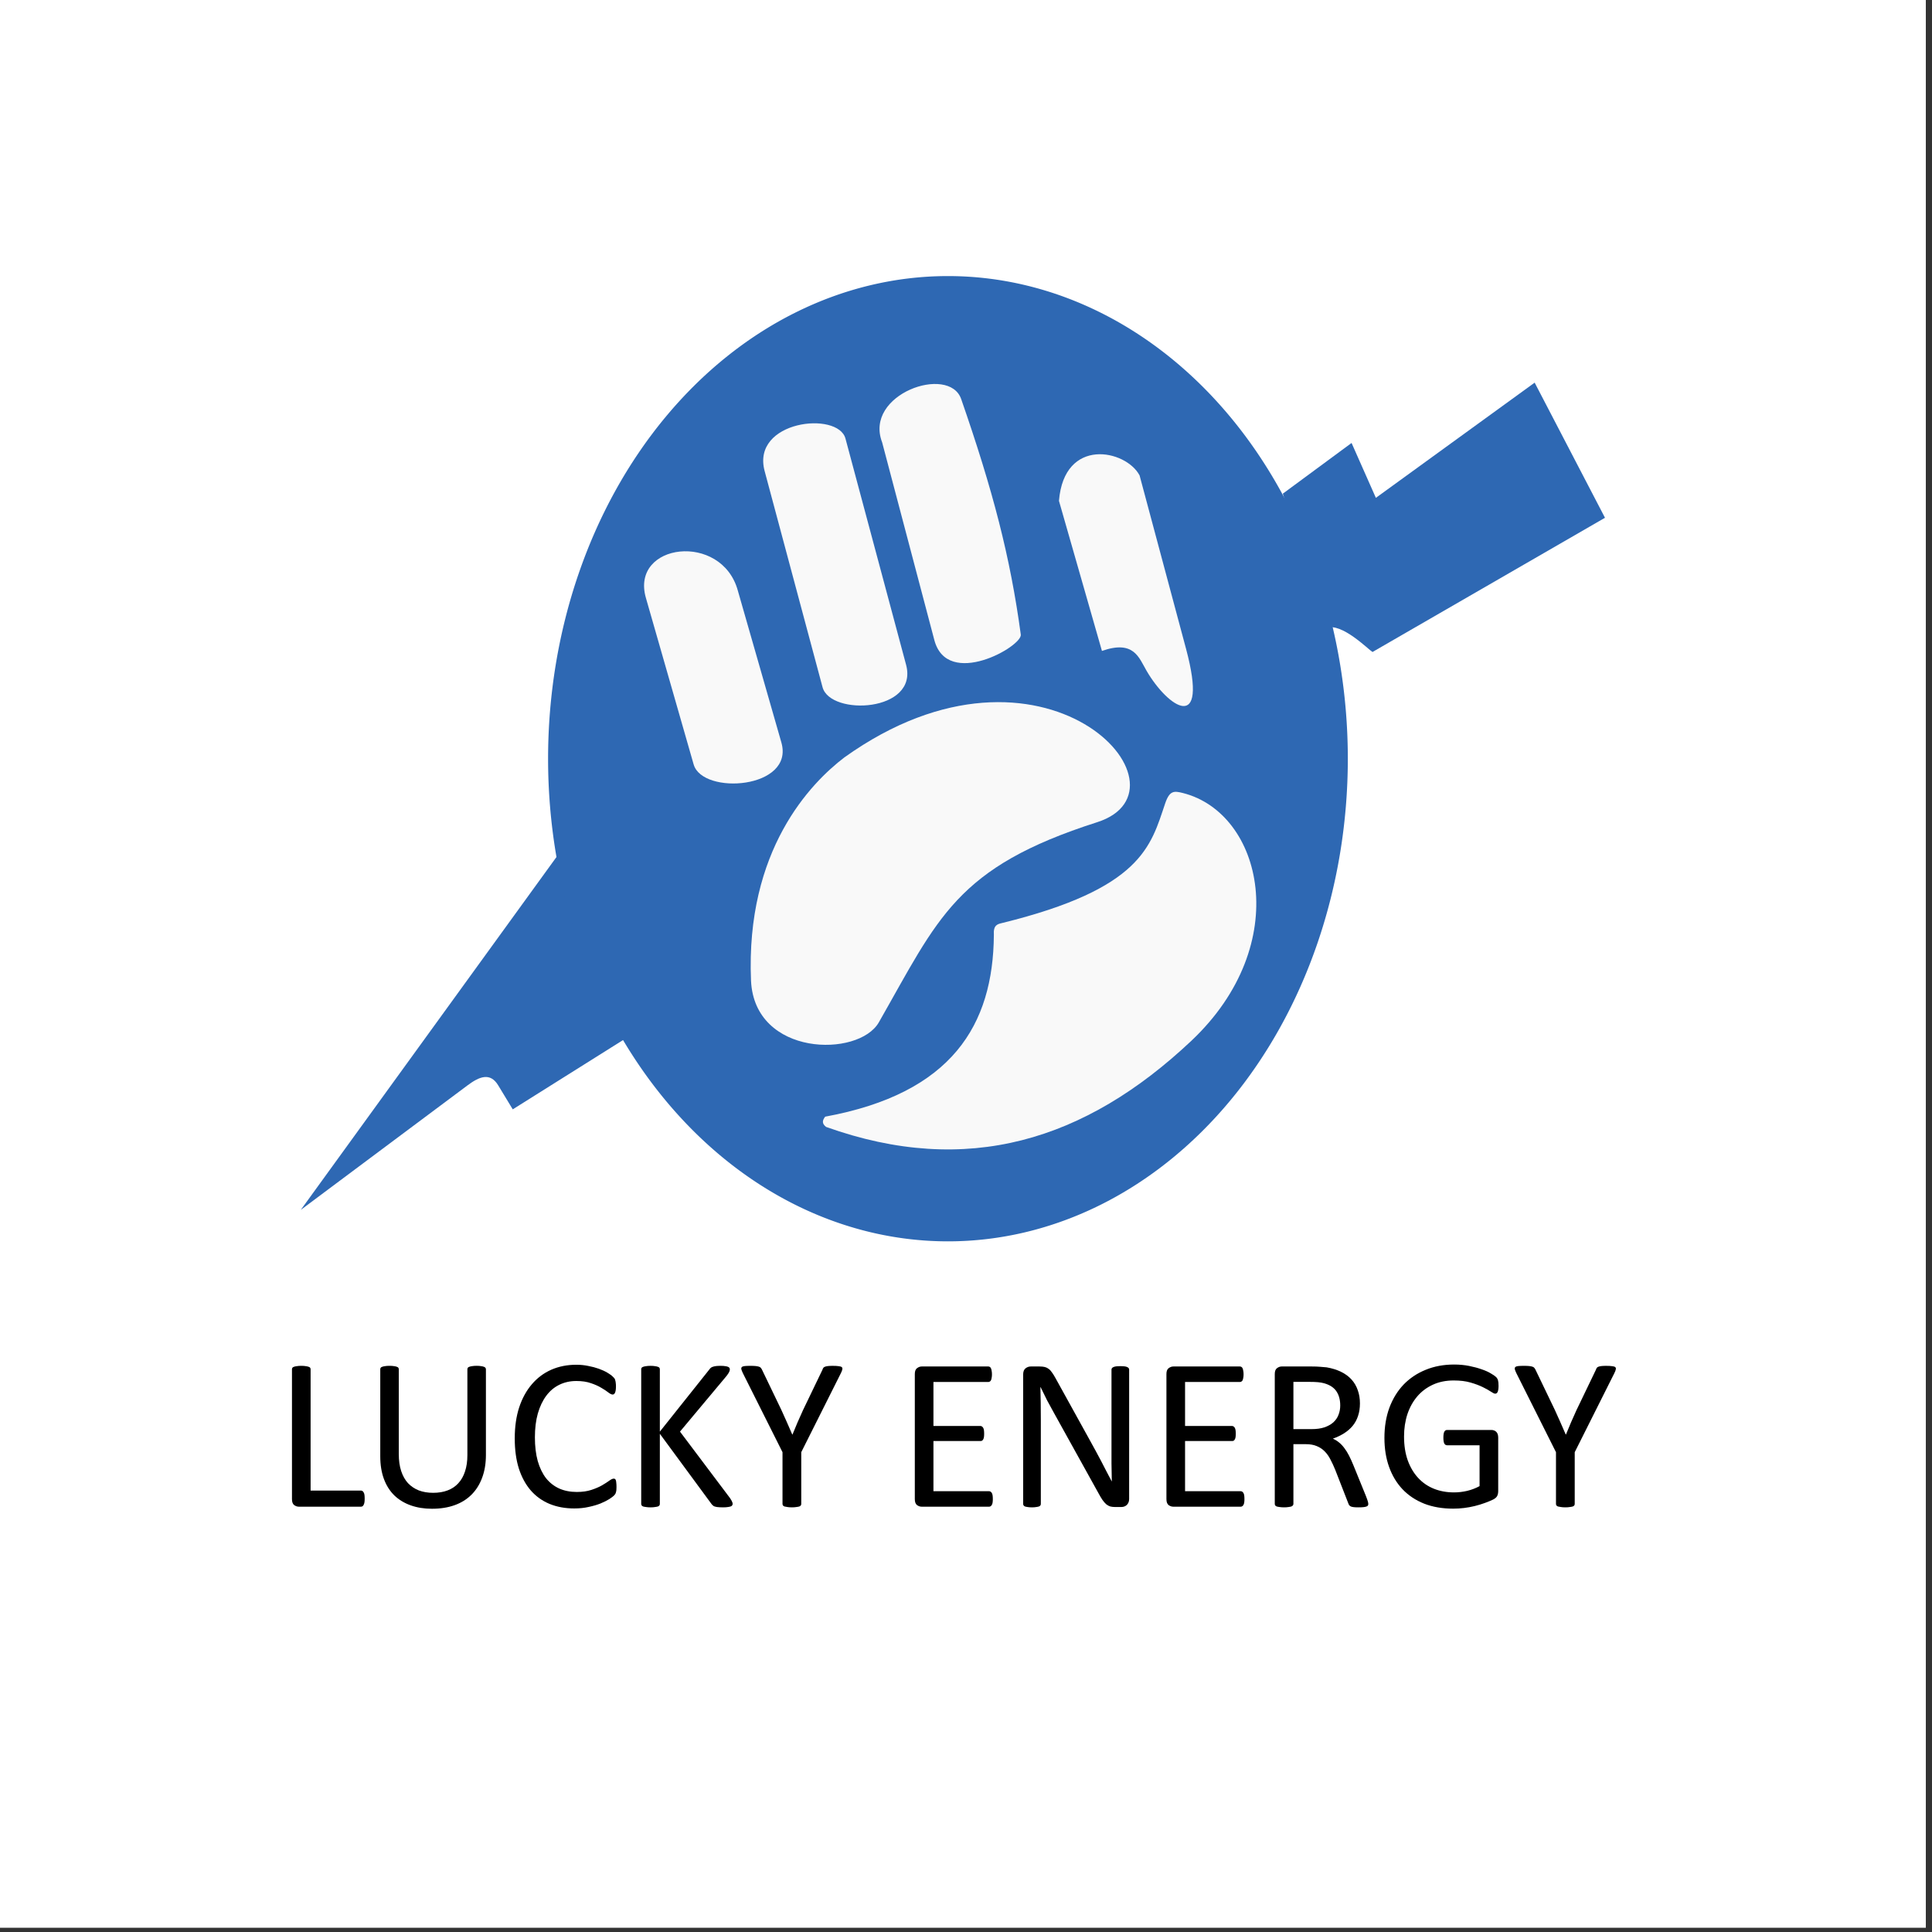
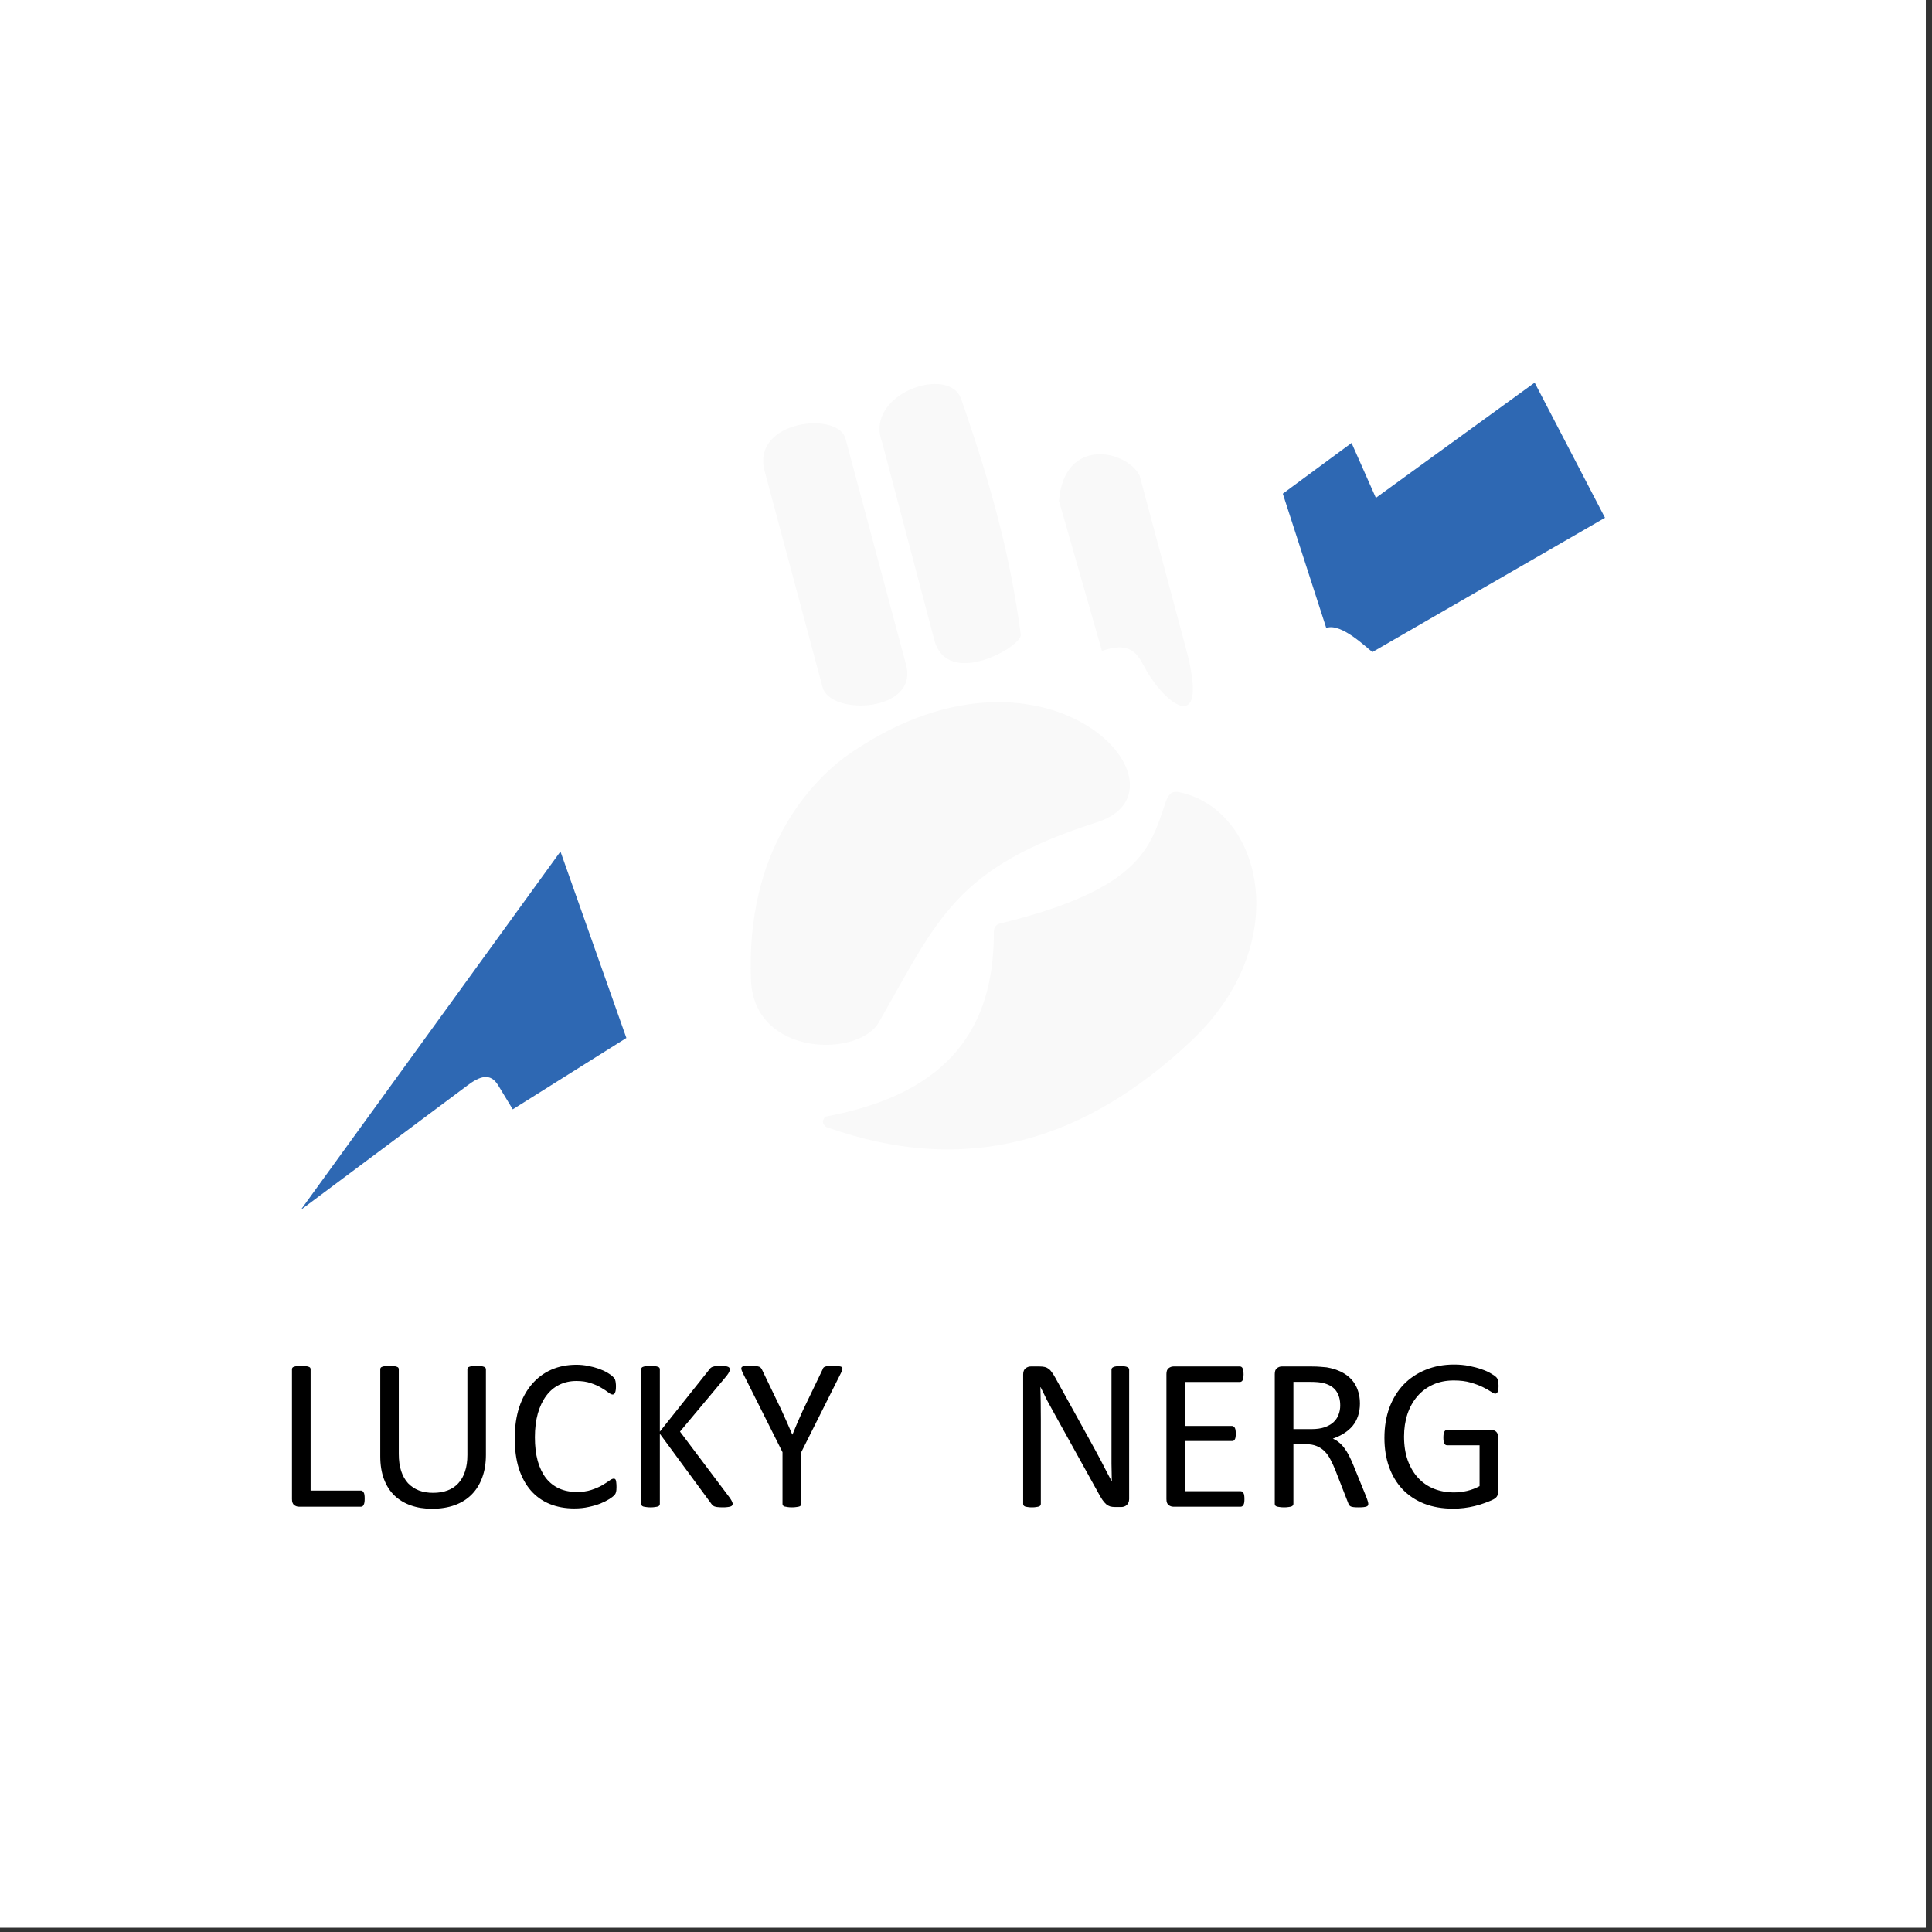
<svg xmlns="http://www.w3.org/2000/svg" xmlns:ns1="http://sodipodi.sourceforge.net/DTD/sodipodi-0.dtd" xmlns:ns2="http://www.inkscape.org/namespaces/inkscape" version="1.1" id="svg1" width="100" height="100" viewBox="0 0 100 100" ns1:docname="logo-lucky.svg" ns2:version="1.2.2 (732a01da63, 2022-12-09)">
  <rect x="0" y="0" width="100" height="100" fill="#333333" stroke="none" />
  <defs id="defs1" />
  <ns1:namedview id="namedview1" pagecolor="#ffffff" bordercolor="#000000" borderopacity="0.25" ns2:showpageshadow="2" ns2:pageopacity="0.0" ns2:pagecheckerboard="0" ns2:deskcolor="#d1d1d1" showgrid="false" ns2:zoom="3.5688888" ns2:cx="29.841221" ns2:cy="98.34994" ns2:window-width="1920" ns2:window-height="1017" ns2:window-x="-8" ns2:window-y="-8" ns2:window-maximized="1" ns2:current-layer="g21" showguides="true" />
  <g ns2:groupmode="layer" ns2:label="Image" id="g1">
    <g id="g21" transform="matrix(0.371,0,0,0.371,-230.738,-127.125)">
      <rect style="fill:#ffffff;stroke-width:10.771;stroke-linecap:round" id="rect358" width="269.282" height="269.282" x="621.334" y="342.323" />
      <g id="g447" transform="matrix(0.547,0,0,0.547,201.021,180.738)">
        <g id="g15" transform="matrix(1.326,0,0,1.326,1565.109,-422.591)">
          <g id="g14" transform="translate(-678.861,398.058)">
            <path style="fill:#2e68b3;fill-opacity:1;stroke:none;stroke-width:1.118;stroke-linejoin:bevel;stroke-dasharray:none;stroke-opacity:1;paint-order:fill markers stroke" d="m 186.655,307.659 -49.946,68.929 32.083,-23.957 c 2.283,-1.705 4.353,-2.526 5.884,0 0.934,1.541 2.802,4.623 2.802,4.623 l 21.856,-13.73 z" id="path9" ns1:nodetypes="ccssccc" />
            <g id="g13" style="stroke:none;stroke-opacity:1">
              <g id="g12" style="stroke:none;stroke-opacity:1">
                <g id="g11" style="stroke:none;stroke-opacity:1">
-                   <path id="path1" style="fill:#2e68b3;stroke-width:2.508;stroke-linejoin:bevel;paint-order:fill markers stroke" d="m 338.102,289.809 a 76.914,92.835 0 0 1 -76.914,92.835 76.914,92.835 0 0 1 -76.914,-92.835 76.914,92.835 0 0 1 76.914,-92.835 76.914,92.835 0 0 1 76.914,92.835 z" />
-                 </g>
+                   </g>
              </g>
              <g id="g6" transform="translate(-49.424,20.328)" style="fill:#f9f9f9;fill-opacity:1;stroke:none;stroke-opacity:1">
                <path style="fill:#f9f9f9;fill-opacity:1;stroke:none;stroke-width:1.118;stroke-linejoin:bevel;stroke-dasharray:none;stroke-opacity:1;paint-order:fill markers stroke" d="m 331.966,219.886 c 0.993,-12.328 12.864,-9.873 15.506,-4.898 l 8.933,33.339 c 4.473,16.692 -3.505,11.278 -7.596,4.232 -1.483,-2.555 -2.443,-5.953 -8.577,-3.812 z" id="path2" ns1:nodetypes="ccsscc" />
                <path style="fill:#f9f9f9;fill-opacity:1;stroke:none;stroke-width:1.118;stroke-linejoin:bevel;stroke-dasharray:none;stroke-opacity:1;paint-order:fill markers stroke" d="m 297.955,208.632 c -3.578,-9.281 12.881,-15.012 15.204,-8.325 6.098,17.558 9.446,30.373 11.464,45.3 0.306,2.264 -14.13,10.517 -16.632,1.04 -3.345,-12.672 -10.036,-38.015 -10.036,-38.015 z" id="path3" ns1:nodetypes="csssc" />
                <path style="fill:#f9f9f9;fill-opacity:1;stroke:none;stroke-width:1.059;stroke-linejoin:bevel;stroke-dasharray:none;stroke-opacity:1;paint-order:fill markers stroke" d="m 290.901,207.905 11.658,43.508 c 2.441,9.111 -14.568,9.911 -16.07,4.306 l -11.137,-41.565 c -2.609,-9.737 14.119,-11.588 15.549,-6.249 z" id="path4" ns1:nodetypes="sssss" />
-                 <path style="fill:#f9f9f9;fill-opacity:1;stroke:none;stroke-width:1.045;stroke-linejoin:bevel;stroke-dasharray:none;stroke-opacity:1;paint-order:fill markers stroke" d="m 270.197,237.155 8.373,29.201 c 2.563,8.938 -15.162,10.194 -16.873,4.225 l -9.187,-32.04 c -3.029,-10.563 14.581,-12.724 17.687,-1.386 z" id="path5" ns1:nodetypes="csssc" />
              </g>
              <path style="fill:#f9f9f9;fill-opacity:1;stroke:none;stroke-width:1.097;stroke-linejoin:bevel;stroke-dasharray:none;stroke-opacity:1;paint-order:fill markers stroke" d="m 223.309,332.53 c -1.067,-25.172 11.489,-38.046 17.96,-42.974 38.355,-27.412 68.488,6.114 48.623,12.465 -27.22,8.702 -30.515,18.396 -41.999,38.498 -3.877,6.787 -23.883,6.616 -24.584,-7.989 z" id="path6" ns1:nodetypes="scsss" />
              <path style="fill:#f9f9f9;fill-opacity:1;stroke:none;stroke-width:1.121;stroke-linejoin:bevel;stroke-dasharray:none;stroke-opacity:1;paint-order:fill markers stroke" d="m 237.572,358.662 c 24.424,-4.479 32.316,-17.669 32.448,-34.949 -0.138,-1.924 0.721,-2.092 1.562,-2.293 26.903,-6.617 28.604,-14.775 31.383,-22.998 0.854,-2.526 1.719,-2.44 3.408,-2.015 15.286,3.85 21.428,29.019 1.602,47.69 -20.353,19.167 -43.082,26.24 -70.233,16.535 -0.935,-0.739 -0.619,-1.361 -0.17,-1.971 z" id="path7" ns1:nodetypes="cccssscc" />
            </g>
            <path style="fill:#2e68b3;fill-opacity:1;stroke:none;stroke-width:1.106;stroke-linejoin:bevel;stroke-dasharray:none;stroke-opacity:1;paint-order:fill markers stroke" d="m 325.598,238.829 13.225,-9.753 4.676,10.556 c 0,0 20.567,-14.914 30.541,-22.159 l 13.528,25.993 -44.719,25.818 c -0.809,-0.485 -5.949,-5.726 -8.895,-4.622 z" id="path8" ns1:nodetypes="cccccccc" />
          </g>
        </g>
      </g>
      <g aria-label="LUCKY ENERGY" id="text767" style="font-size:30.961px;line-height:5.077px;font-family:Calibri;-inkscape-font-specification:'Calibri, Normal';letter-spacing:0px;word-spacing:0px;stroke-width:1.29">
        <path d="m 672.812,551.727 q 0,0.302 -0.03,0.514 -0.03,0.197 -0.106,0.348 -0.06,0.136 -0.166,0.212 -0.091,0.06 -0.227,0.06 h -8.647 q -0.348,0 -0.665,-0.227 -0.302,-0.242 -0.302,-0.831 v -18.111 q 0,-0.121 0.06,-0.212 0.06,-0.091 0.212,-0.136 0.151,-0.06 0.408,-0.091 0.257,-0.045 0.62,-0.045 0.378,0 0.62,0.045 0.257,0.03 0.408,0.091 0.151,0.045 0.212,0.136 0.06,0.091 0.06,0.212 v 16.917 h 7.015 q 0.136,0 0.227,0.076 0.106,0.06 0.166,0.197 0.076,0.121 0.106,0.333 0.03,0.212 0.03,0.514 z" id="path360" />
        <path d="m 689.728,545.635 q 0,1.784 -0.529,3.19 -0.514,1.391 -1.482,2.358 -0.968,0.968 -2.358,1.466 -1.391,0.499 -3.16,0.499 -1.618,0 -2.948,-0.469 -1.33,-0.469 -2.283,-1.376 -0.952,-0.922 -1.466,-2.298 -0.514,-1.376 -0.514,-3.175 v -12.14 q 0,-0.121 0.06,-0.212 0.06,-0.091 0.212,-0.136 0.151,-0.06 0.393,-0.091 0.242,-0.045 0.635,-0.045 0.363,0 0.62,0.045 0.257,0.03 0.393,0.091 0.151,0.045 0.212,0.136 0.06,0.091 0.06,0.212 v 11.822 q 0,1.361 0.333,2.373 0.333,1.013 0.952,1.693 0.635,0.665 1.512,1.013 0.892,0.333 1.996,0.333 1.134,0 2.011,-0.333 0.892,-0.333 1.497,-0.998 0.62,-0.665 0.937,-1.648 0.333,-0.983 0.333,-2.298 v -11.958 q 0,-0.121 0.06,-0.212 0.06,-0.091 0.212,-0.136 0.151,-0.06 0.393,-0.091 0.257,-0.045 0.635,-0.045 0.363,0 0.605,0.045 0.257,0.03 0.393,0.091 0.151,0.045 0.212,0.136 0.076,0.091 0.076,0.212 z" id="path362" />
        <path d="m 707.945,550.095 q 0,0.242 -0.015,0.423 -0.015,0.181 -0.06,0.317 -0.03,0.136 -0.091,0.242 -0.06,0.106 -0.212,0.257 -0.151,0.151 -0.635,0.469 -0.484,0.302 -1.209,0.605 -0.711,0.287 -1.648,0.484 -0.922,0.212 -2.026,0.212 -1.905,0 -3.447,-0.635 -1.527,-0.635 -2.615,-1.875 -1.073,-1.24 -1.663,-3.054 -0.574,-1.829 -0.574,-4.203 0,-2.434 0.62,-4.339 0.635,-1.905 1.769,-3.22 1.134,-1.33 2.706,-2.026 1.587,-0.695 3.507,-0.695 0.847,0 1.648,0.166 0.801,0.151 1.482,0.393 0.68,0.242 1.209,0.559 0.529,0.317 0.726,0.529 0.212,0.197 0.272,0.302 0.06,0.106 0.091,0.257 0.045,0.136 0.06,0.333 0.03,0.197 0.03,0.469 0,0.302 -0.03,0.514 -0.03,0.212 -0.091,0.363 -0.06,0.136 -0.151,0.212 -0.076,0.06 -0.197,0.06 -0.212,0 -0.59,-0.287 -0.378,-0.302 -0.983,-0.65 -0.59,-0.363 -1.451,-0.65 -0.847,-0.302 -2.041,-0.302 -1.3,0 -2.373,0.529 -1.058,0.514 -1.814,1.527 -0.756,1.013 -1.179,2.479 -0.408,1.451 -0.408,3.326 0,1.859 0.393,3.296 0.408,1.421 1.149,2.389 0.756,0.952 1.844,1.451 1.088,0.484 2.464,0.484 1.164,0 2.026,-0.287 0.877,-0.287 1.482,-0.635 0.62,-0.363 1.013,-0.65 0.393,-0.287 0.62,-0.287 0.106,0 0.181,0.045 0.076,0.045 0.121,0.181 0.045,0.121 0.06,0.348 0.03,0.227 0.03,0.574 z" id="path364" />
        <path d="m 724.152,552.438 q 0,0.121 -0.06,0.227 -0.045,0.091 -0.197,0.151 -0.151,0.06 -0.408,0.091 -0.257,0.045 -0.665,0.045 -0.529,0 -0.862,-0.045 -0.333,-0.045 -0.499,-0.166 -0.166,-0.121 -0.272,-0.272 l -7.196,-9.781 v 9.781 q 0,0.106 -0.06,0.212 -0.06,0.091 -0.212,0.151 -0.151,0.045 -0.408,0.076 -0.242,0.045 -0.62,0.045 -0.363,0 -0.62,-0.045 -0.257,-0.03 -0.408,-0.076 -0.151,-0.06 -0.212,-0.151 -0.06,-0.106 -0.06,-0.212 v -18.776 q 0,-0.121 0.06,-0.212 0.06,-0.091 0.212,-0.136 0.151,-0.06 0.408,-0.091 0.257,-0.045 0.62,-0.045 0.378,0 0.62,0.045 0.257,0.03 0.408,0.091 0.151,0.045 0.212,0.136 0.06,0.091 0.06,0.212 v 8.693 l 6.924,-8.693 q 0.091,-0.136 0.212,-0.227 0.121,-0.091 0.287,-0.136 0.181,-0.06 0.423,-0.091 0.257,-0.03 0.65,-0.03 0.393,0 0.635,0.045 0.242,0.03 0.378,0.091 0.151,0.06 0.197,0.151 0.06,0.091 0.06,0.197 0,0.197 -0.106,0.393 -0.091,0.197 -0.363,0.544 l -6.486,7.755 6.984,9.282 q 0.257,0.393 0.302,0.544 0.06,0.136 0.06,0.227 z" id="path366" />
        <path d="m 733.721,545.257 v 7.211 q 0,0.121 -0.06,0.212 -0.06,0.091 -0.212,0.151 -0.151,0.045 -0.408,0.076 -0.257,0.045 -0.62,0.045 -0.378,0 -0.635,-0.045 -0.242,-0.03 -0.408,-0.076 -0.151,-0.06 -0.212,-0.151 -0.06,-0.091 -0.06,-0.212 v -7.211 l -5.533,-11.036 q -0.166,-0.348 -0.212,-0.544 -0.03,-0.197 0.076,-0.302 0.121,-0.106 0.408,-0.136 0.302,-0.03 0.801,-0.03 0.454,0 0.726,0.03 0.287,0.03 0.454,0.091 0.166,0.045 0.242,0.151 0.091,0.091 0.166,0.242 l 2.706,5.624 q 0.378,0.801 0.756,1.678 0.378,0.877 0.771,1.769 h 0.03 q 0.348,-0.862 0.711,-1.708 0.378,-0.862 0.756,-1.693 l 2.721,-5.654 q 0.045,-0.151 0.121,-0.257 0.091,-0.106 0.227,-0.151 0.151,-0.06 0.408,-0.091 0.257,-0.03 0.65,-0.03 0.544,0 0.847,0.045 0.317,0.03 0.438,0.136 0.121,0.106 0.076,0.302 -0.03,0.197 -0.197,0.529 z" id="path368" />
-         <path d="m 760.449,551.788 q 0,0.272 -0.03,0.484 -0.03,0.197 -0.106,0.333 -0.076,0.136 -0.181,0.197 -0.091,0.06 -0.212,0.06 h -9.388 q -0.348,0 -0.665,-0.227 -0.302,-0.242 -0.302,-0.831 v -17.446 q 0,-0.59 0.302,-0.816 0.317,-0.242 0.665,-0.242 h 9.282 q 0.121,0 0.212,0.06 0.106,0.06 0.166,0.197 0.06,0.136 0.091,0.348 0.045,0.197 0.045,0.499 0,0.272 -0.045,0.484 -0.03,0.197 -0.091,0.333 -0.06,0.121 -0.166,0.181 -0.091,0.06 -0.212,0.06 h -7.65 v 6.138 h 6.561 q 0.121,0 0.212,0.076 0.106,0.06 0.166,0.181 0.076,0.121 0.106,0.333 0.03,0.212 0.03,0.499 0,0.272 -0.03,0.469 -0.03,0.197 -0.106,0.317 -0.06,0.121 -0.166,0.181 -0.091,0.045 -0.212,0.045 h -6.561 v 7 h 7.755 q 0.121,0 0.212,0.06 0.106,0.06 0.181,0.197 0.076,0.121 0.106,0.333 0.03,0.197 0.03,0.499 z" id="path370" />
        <path d="m 779.467,551.788 q 0,0.302 -0.106,0.514 -0.091,0.212 -0.257,0.348 -0.151,0.136 -0.348,0.197 -0.197,0.06 -0.393,0.06 h -0.831 q -0.393,0 -0.695,-0.076 -0.287,-0.091 -0.559,-0.302 -0.257,-0.227 -0.529,-0.605 -0.257,-0.378 -0.574,-0.968 L 769.006,539.83 q -0.484,-0.862 -0.983,-1.799 -0.484,-0.952 -0.907,-1.844 h -0.03 q 0.03,1.088 0.045,2.222 0.015,1.134 0.015,2.253 v 11.807 q 0,0.106 -0.06,0.212 -0.06,0.091 -0.212,0.151 -0.136,0.045 -0.378,0.076 -0.227,0.045 -0.59,0.045 -0.363,0 -0.605,-0.045 -0.227,-0.03 -0.363,-0.076 -0.136,-0.06 -0.197,-0.151 -0.06,-0.106 -0.06,-0.212 v -18.051 q 0,-0.605 0.333,-0.862 0.333,-0.257 0.726,-0.257 h 1.24 q 0.438,0 0.726,0.076 0.302,0.076 0.529,0.257 0.242,0.166 0.454,0.484 0.227,0.302 0.484,0.771 l 4.747,8.587 q 0.438,0.786 0.847,1.542 0.408,0.741 0.786,1.466 0.378,0.726 0.741,1.436 0.378,0.695 0.741,1.406 h 0.015 q -0.03,-1.194 -0.045,-2.479 0,-1.3 0,-2.494 v -10.613 q 0,-0.106 0.06,-0.197 0.06,-0.091 0.197,-0.151 0.151,-0.076 0.378,-0.106 0.242,-0.03 0.62,-0.03 0.333,0 0.574,0.03 0.242,0.03 0.378,0.106 0.136,0.06 0.197,0.151 0.06,0.091 0.06,0.197 z" id="path372" />
        <path d="m 795.553,551.788 q 0,0.272 -0.03,0.484 -0.03,0.197 -0.106,0.333 -0.076,0.136 -0.181,0.197 -0.091,0.06 -0.212,0.06 h -9.388 q -0.348,0 -0.665,-0.227 -0.302,-0.242 -0.302,-0.831 v -17.446 q 0,-0.59 0.302,-0.816 0.317,-0.242 0.665,-0.242 h 9.282 q 0.121,0 0.212,0.06 0.106,0.06 0.166,0.197 0.06,0.136 0.091,0.348 0.045,0.197 0.045,0.499 0,0.272 -0.045,0.484 -0.03,0.197 -0.091,0.333 -0.06,0.121 -0.166,0.181 -0.091,0.06 -0.212,0.06 h -7.65 v 6.138 h 6.561 q 0.121,0 0.212,0.076 0.106,0.06 0.166,0.181 0.076,0.121 0.106,0.333 0.03,0.212 0.03,0.499 0,0.272 -0.03,0.469 -0.03,0.197 -0.106,0.317 -0.06,0.121 -0.166,0.181 -0.091,0.045 -0.212,0.045 h -6.561 v 7 h 7.755 q 0.121,0 0.212,0.06 0.106,0.06 0.181,0.197 0.076,0.121 0.106,0.333 0.03,0.197 0.03,0.499 z" id="path374" />
        <path d="m 812.832,552.468 q 0,0.121 -0.045,0.212 -0.045,0.091 -0.197,0.151 -0.151,0.06 -0.423,0.091 -0.272,0.03 -0.726,0.03 -0.393,0 -0.65,-0.03 -0.242,-0.03 -0.393,-0.091 -0.151,-0.076 -0.242,-0.197 -0.076,-0.121 -0.136,-0.302 l -1.799,-4.611 q -0.317,-0.786 -0.665,-1.436 -0.333,-0.665 -0.801,-1.134 -0.469,-0.484 -1.104,-0.741 -0.635,-0.272 -1.527,-0.272 h -1.739 v 8.33 q 0,0.121 -0.076,0.212 -0.06,0.091 -0.212,0.151 -0.136,0.045 -0.393,0.076 -0.242,0.045 -0.62,0.045 -0.378,0 -0.635,-0.045 -0.242,-0.03 -0.393,-0.076 -0.151,-0.06 -0.212,-0.151 -0.06,-0.091 -0.06,-0.212 v -18.111 q 0,-0.59 0.302,-0.816 0.317,-0.242 0.665,-0.242 h 4.157 q 0.741,0 1.225,0.045 0.499,0.03 0.892,0.076 1.134,0.197 1.996,0.62 0.877,0.423 1.466,1.073 0.59,0.65 0.877,1.497 0.302,0.831 0.302,1.844 0,0.983 -0.272,1.769 -0.257,0.771 -0.756,1.376 -0.499,0.59 -1.194,1.028 -0.695,0.438 -1.557,0.741 0.484,0.212 0.877,0.544 0.393,0.317 0.726,0.771 0.348,0.454 0.65,1.043 0.302,0.59 0.605,1.33 l 1.754,4.309 q 0.212,0.544 0.272,0.771 0.06,0.212 0.06,0.333 z m -3.916,-13.742 q 0,-1.149 -0.514,-1.935 -0.514,-0.801 -1.723,-1.149 -0.378,-0.106 -0.862,-0.151 -0.469,-0.045 -1.24,-0.045 h -2.192 v 6.591 h 2.54 q 1.028,0 1.769,-0.242 0.756,-0.257 1.255,-0.695 0.499,-0.454 0.726,-1.058 0.242,-0.605 0.242,-1.315 z" id="path376" />
        <path d="m 831.004,535.96 q 0,0.287 -0.03,0.514 -0.03,0.212 -0.091,0.363 -0.06,0.136 -0.151,0.197 -0.091,0.06 -0.197,0.06 -0.181,0 -0.605,-0.287 -0.423,-0.287 -1.134,-0.635 -0.711,-0.348 -1.708,-0.635 -0.983,-0.287 -2.343,-0.287 -1.618,0 -2.903,0.59 -1.285,0.59 -2.177,1.633 -0.892,1.043 -1.376,2.479 -0.469,1.436 -0.469,3.114 0,1.875 0.514,3.326 0.529,1.451 1.451,2.449 0.922,0.998 2.192,1.512 1.285,0.514 2.812,0.514 0.907,0 1.829,-0.212 0.937,-0.227 1.739,-0.665 v -5.699 h -4.535 q -0.257,0 -0.393,-0.257 -0.121,-0.257 -0.121,-0.801 0,-0.287 0.03,-0.484 0.03,-0.212 0.091,-0.333 0.076,-0.136 0.166,-0.197 0.091,-0.06 0.227,-0.06 h 6.213 q 0.166,0 0.333,0.06 0.166,0.06 0.302,0.181 0.136,0.121 0.212,0.333 0.076,0.212 0.076,0.484 v 7.453 q 0,0.393 -0.136,0.68 -0.136,0.287 -0.574,0.514 -0.438,0.212 -1.134,0.469 -0.695,0.257 -1.436,0.438 -0.741,0.181 -1.497,0.272 -0.756,0.091 -1.497,0.091 -2.268,0 -4.052,-0.695 -1.784,-0.711 -3.024,-2.011 -1.225,-1.3 -1.875,-3.114 -0.65,-1.814 -0.65,-4.052 0,-2.328 0.695,-4.218 0.711,-1.89 1.98,-3.22 1.285,-1.33 3.069,-2.056 1.799,-0.741 3.976,-0.741 1.119,0 2.101,0.197 0.983,0.197 1.739,0.469 0.771,0.257 1.285,0.574 0.529,0.302 0.726,0.499 0.197,0.197 0.272,0.454 0.076,0.257 0.076,0.741 z" id="path378" />
-         <path d="m 841.632,545.257 v 7.211 q 0,0.121 -0.06,0.212 -0.06,0.091 -0.212,0.151 -0.151,0.045 -0.408,0.076 -0.257,0.045 -0.62,0.045 -0.378,0 -0.635,-0.045 -0.242,-0.03 -0.408,-0.076 -0.151,-0.06 -0.212,-0.151 -0.06,-0.091 -0.06,-0.212 v -7.211 l -5.533,-11.036 q -0.166,-0.348 -0.212,-0.544 -0.03,-0.197 0.076,-0.302 0.121,-0.106 0.408,-0.136 0.302,-0.03 0.801,-0.03 0.454,0 0.726,0.03 0.287,0.03 0.454,0.091 0.166,0.045 0.242,0.151 0.091,0.091 0.166,0.242 l 2.706,5.624 q 0.378,0.801 0.756,1.678 0.378,0.877 0.771,1.769 h 0.03 q 0.348,-0.862 0.711,-1.708 0.378,-0.862 0.756,-1.693 l 2.721,-5.654 q 0.045,-0.151 0.121,-0.257 0.091,-0.106 0.227,-0.151 0.151,-0.06 0.408,-0.091 0.257,-0.03 0.65,-0.03 0.544,0 0.847,0.045 0.317,0.03 0.438,0.136 0.121,0.106 0.076,0.302 -0.03,0.197 -0.197,0.529 z" id="path380" />
      </g>
    </g>
  </g>
</svg>